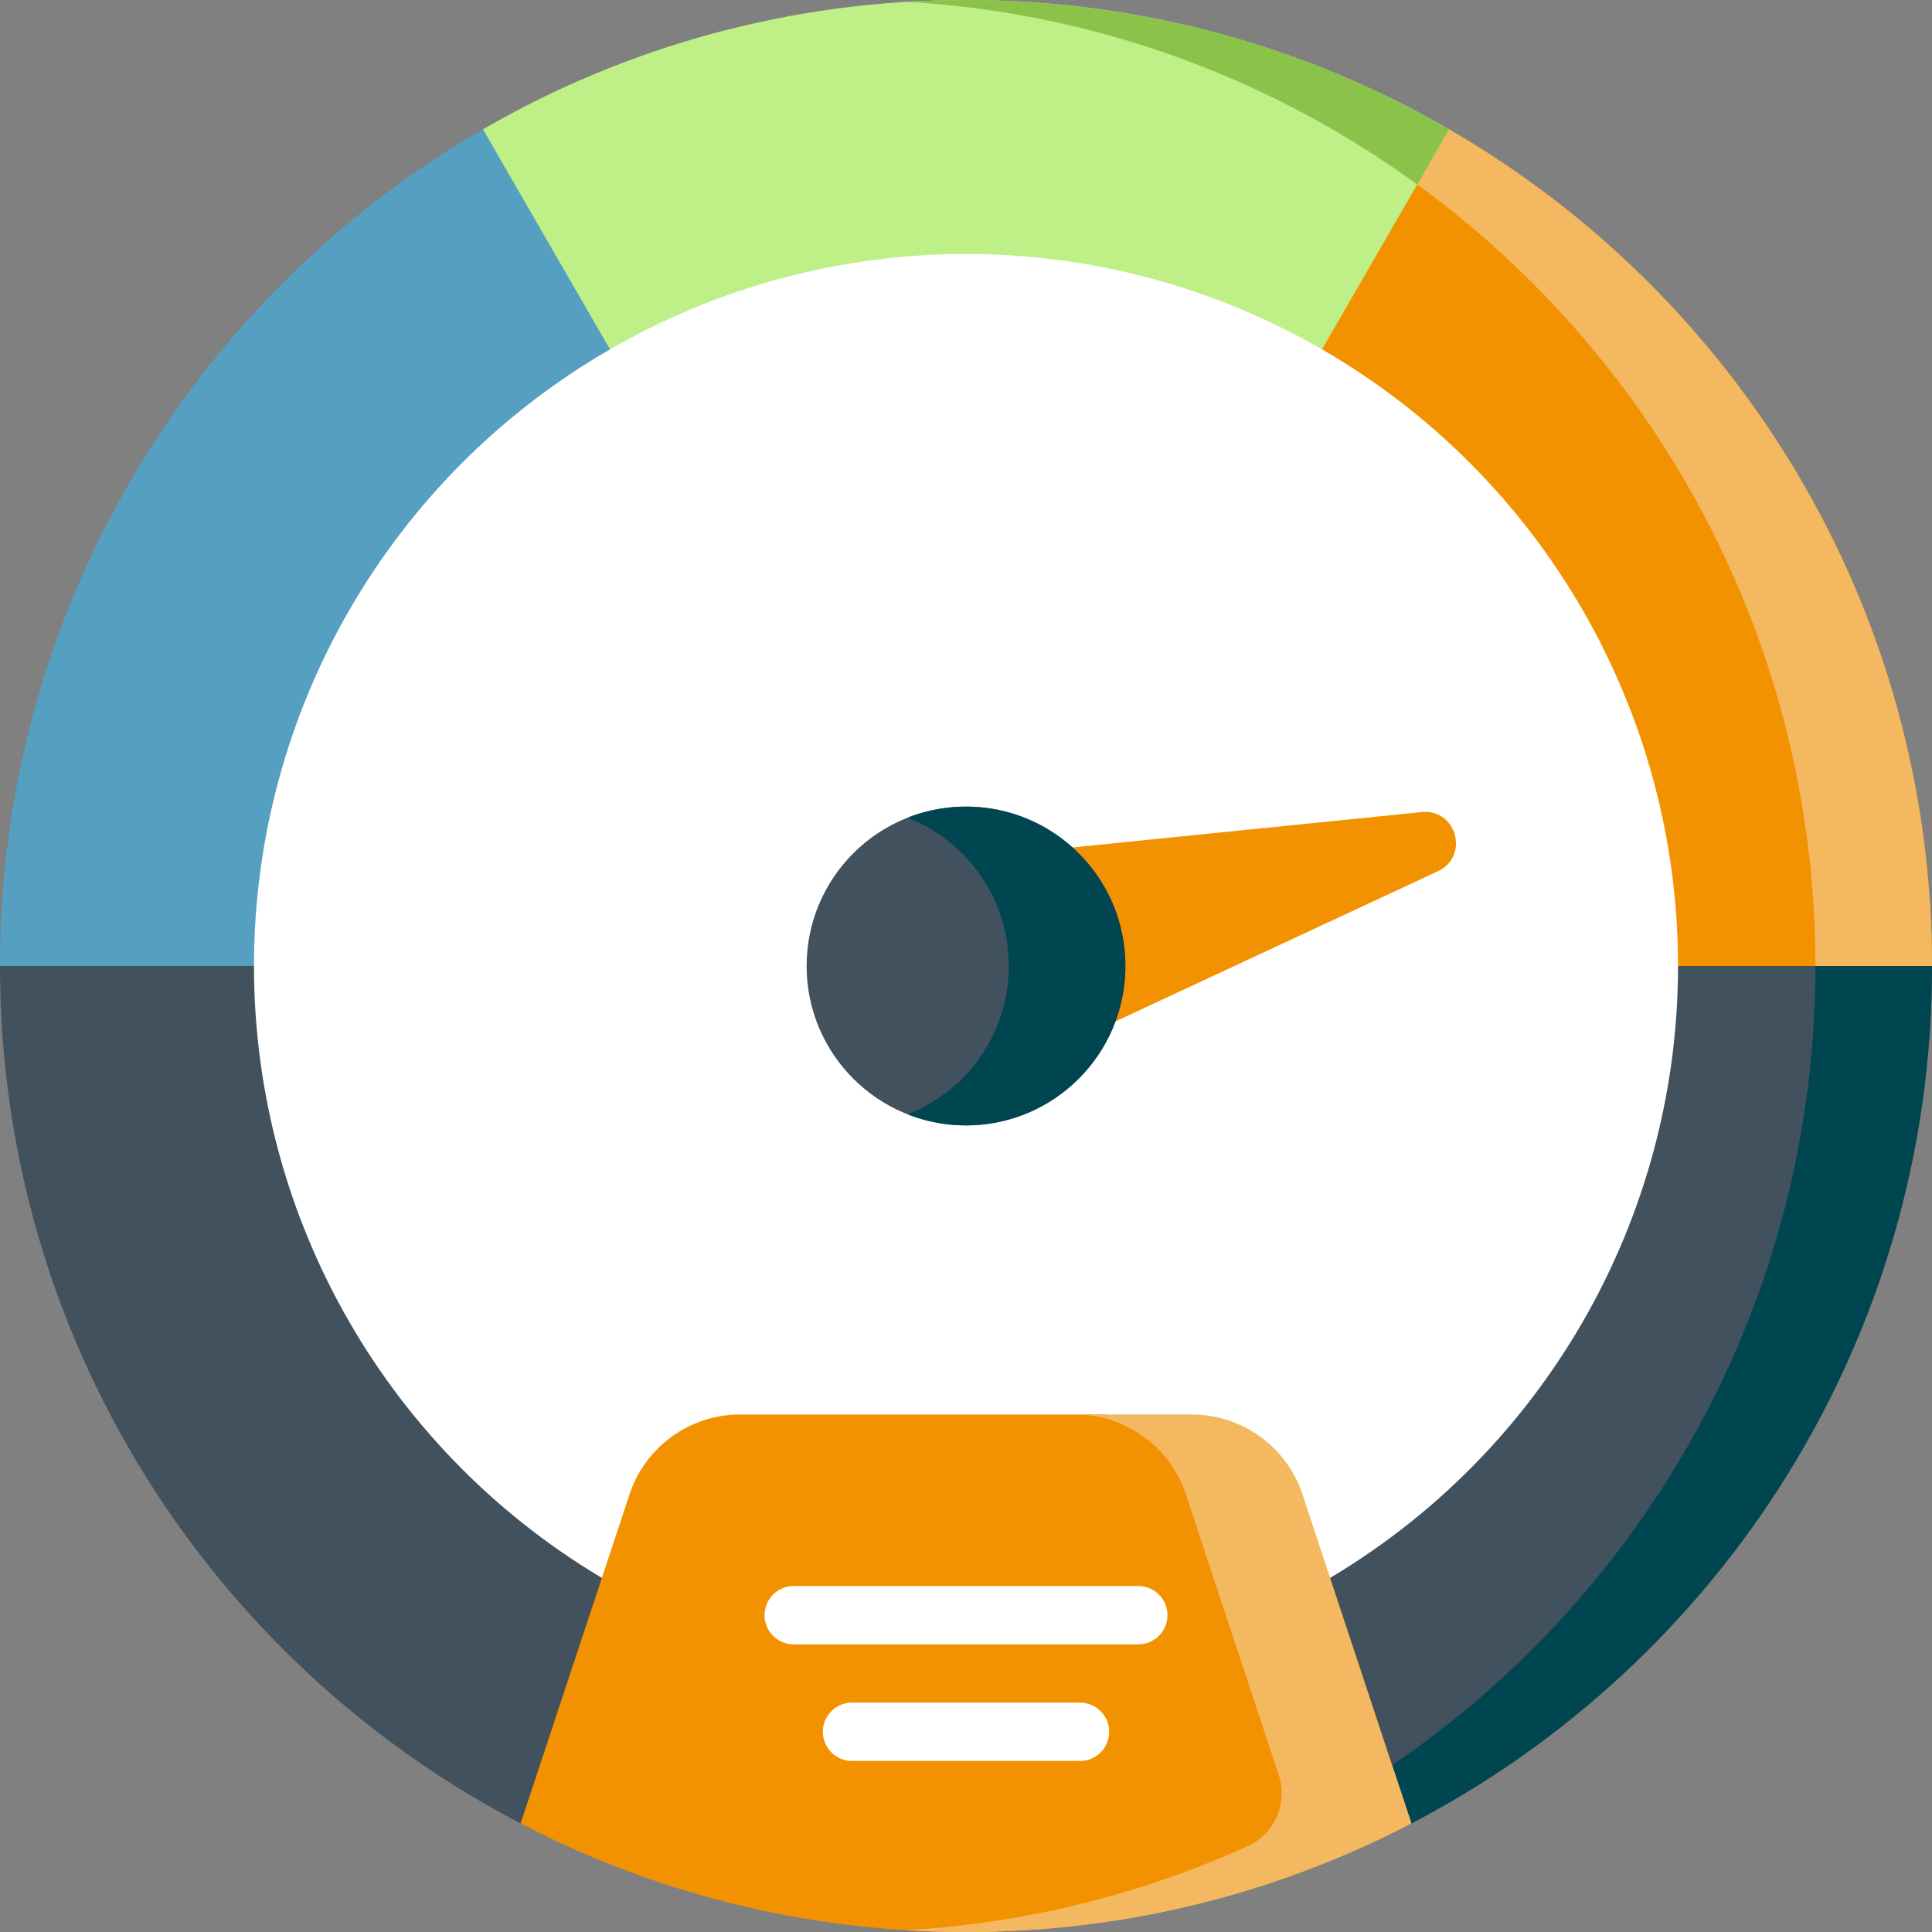
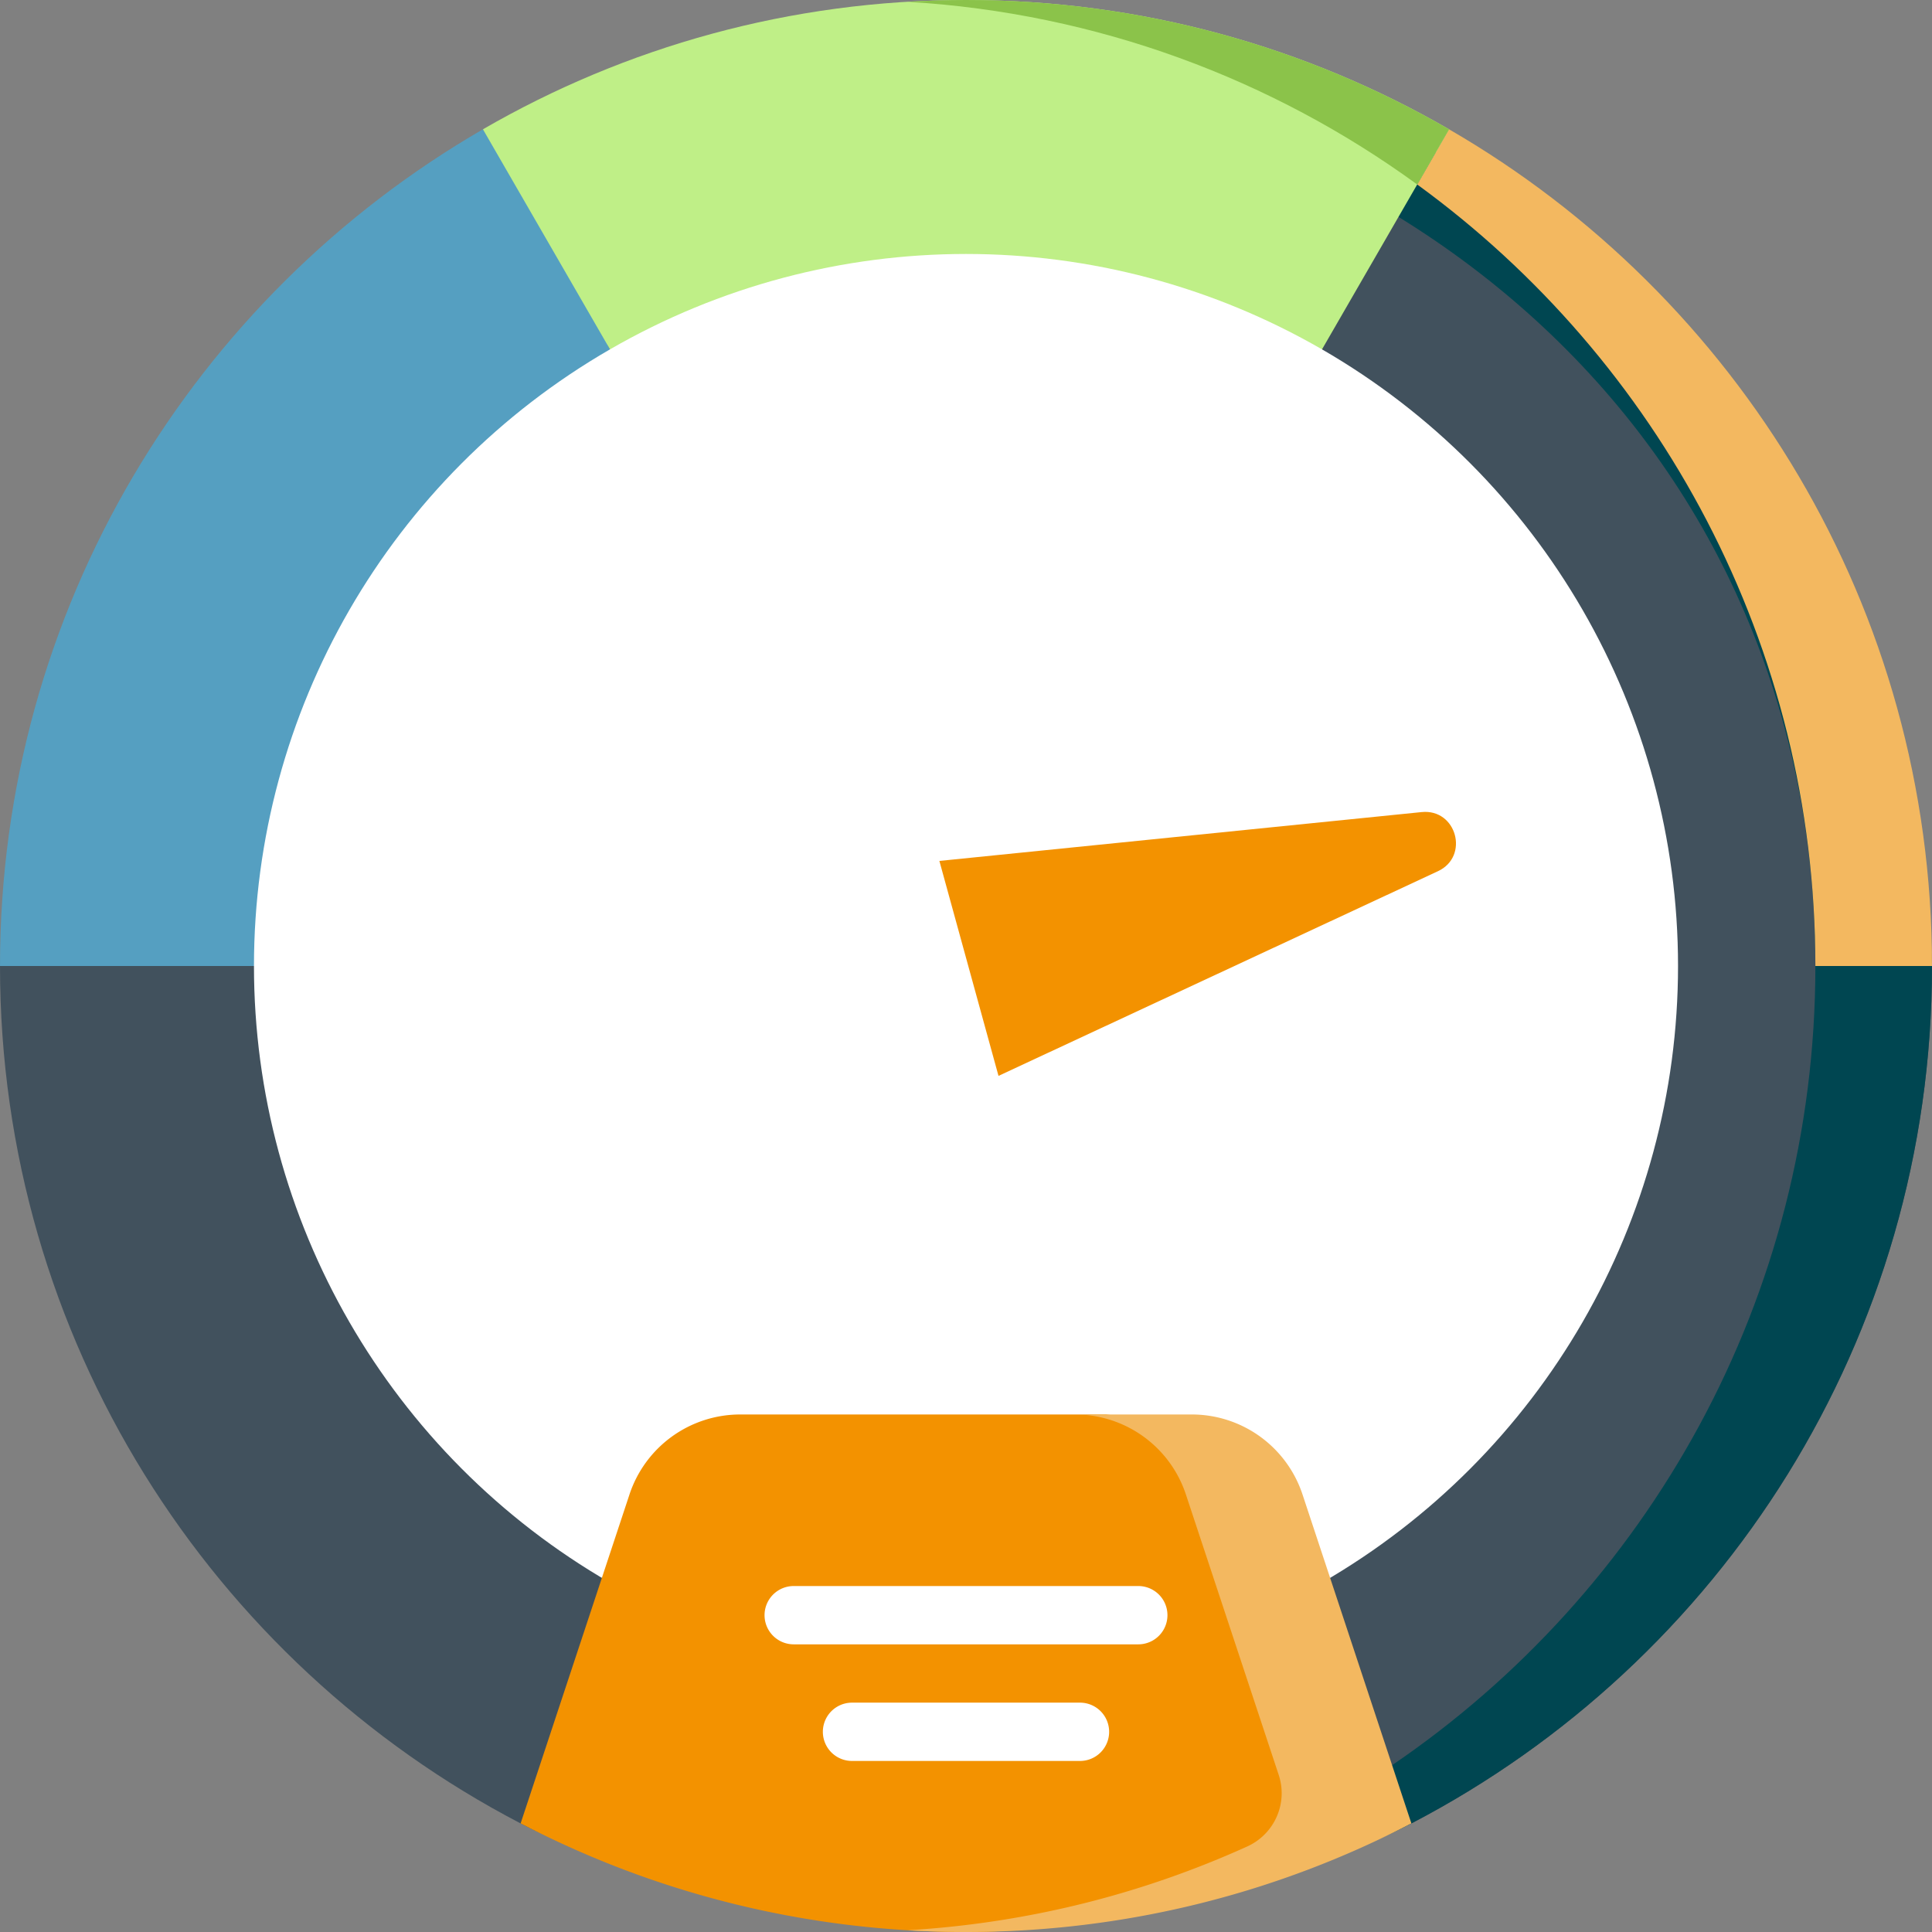
<svg xmlns="http://www.w3.org/2000/svg" width="512" height="512" x="0" y="0" viewBox="0 0 512 512" style="enable-background:new 0 0 512 512" xml:space="preserve" class="">
  <rect x="0" y="0" width="512" height="512" fill="#808080" stroke="none" />
  <g>
    <path fill="#41515d" d="M512 256c0 98.814-55.985 184.551-137.965 227.224-35.319 18.384-75.463 12.337-118.035 12.337s-82.715 6.047-118.035-12.337C55.985 440.551 0 354.814 0 256c0-10.444 16.276-17.588 17.535-27.358C33.319 106.153 129.374 34.297 260.316 34.297c135.203 0 232.474 73.499 241.552 203.561C502.283 243.805 512 249.819 512 256z" opacity="1" data-original="#00516a" />
    <path fill="#004651" d="M256 7.853c-5.19 0-10.339 9.472-15.453 9.777C374.735 25.622 481.095 119.805 481.095 256c0 88.06-44.465 165.728-112.167 211.788-37.006 25.177-70.577 19.275-118.002 22.099 5.114.304 7.912 10.044 13.102 10.044 42.571 0 74.687 1.677 110.006-16.707C456.015 440.551 512 354.814 512 256c0-10.66-5.519-15.983-6.785-26.218C489.697 104.263 386.725 7.853 256 7.853z" opacity="1" data-original="#004651" />
-     <path fill="#f39200" d="m383.929 34.215.071.082-29.45 23.407-4.202 34.88L444.696 256H512c0-94.784-51.515-177.531-128.071-221.785z" opacity="1" data-original="#fe646f" class="" />
    <path fill="#f3b860" d="m383.929 34.215.071.082-8.425 14.593c63.95 46.536 105.52 121.965 105.52 207.11H512c0-94.784-51.515-177.531-128.071-221.785z" opacity="1" data-original="#fd4755" class="" />
    <path fill="#559fc1" d="M145.237 157.064c10.144-24.368 14.535-46.828 16.415-64.48-5.586-9.676-.145-27.727-5.732-37.403-5.631-9.753-22.289-11.131-27.92-20.885l-.035-.02C51.468 78.547 0 161.26 0 256h67.304c19.923-14.891 56.076-46.432 77.933-98.936z" opacity="1" data-original="#85e994" class="" />
    <path fill="#bfef87" d="m128.07 34.215-.07.082 33.652 58.287c5.857 6.307 38.13 39.814 90.708 41.299 56.892 1.606 92.641-35.55 97.988-41.299L384 34.297l-.071-.082C346.29 12.457 302.601 0 256 0s-90.291 12.457-127.93 34.215z" opacity="1" data-original="#ffe967" class="" />
    <path fill="#8bc34a" d="m384 34.297-.071-.082-.006-.004C346.286 12.456 302.599 0 256 0c-5.19 0-10.339.173-15.453.477 50.298 2.995 96.685 20.512 135.027 48.413z" opacity="1" data-original="#ffd037" class="" />
    <circle cx="256" cy="256" r="188.696" fill="#ffffff" opacity="1" data-original="#ffffff" class="" />
    <path fill="#f39200" d="m264.613 285.118-15.667-56.965 127.812-12.944c9.24-.936 12.728 11.749 4.31 15.67z" opacity="1" data-original="#fe646f" class="" />
-     <circle cx="256" cy="256" r="42.237" fill="#41515d" opacity="1" data-original="#00516a" />
-     <path fill="#004651" d="M256 213.763a42.104 42.104 0 0 0-15.453 2.93c15.68 6.17 26.785 21.437 26.785 39.308s-11.104 33.138-26.785 39.308a42.096 42.096 0 0 0 15.453 2.93c23.327 0 42.237-18.91 42.237-42.237s-18.91-42.239-42.237-42.239z" opacity="1" data-original="#004651" />
    <path fill="#f39200" d="M137.972 483.211C173.292 501.596 213.428 512 256 512s78.461-14.55 113.78-32.935l-29.442-80.229c-4.187-12.652-11.234-20.351-24.561-20.351l-9.127-2.091-13.562-1.543h-96.927a30.905 30.905 0 0 0-29.34 21.195z" opacity="1" data-original="#fe646f" class="" />
-     <path fill="#f3b860" d="m374.028 483.211-5.109-15.437c-37.006 25.177-80.946 40.924-128.372 43.748 5.114.305 10.263.478 15.453.478 42.572 0 82.708-10.404 118.028-28.789z" opacity="1" data-original="#fd4755" class="" />
    <path fill="#ffffff" d="M301.66 435.767h-91.32a7.726 7.726 0 1 1 0-15.452h91.32a7.726 7.726 0 1 1 0 15.452zM286.207 466.672h-60.414a7.726 7.726 0 1 1 0-15.452h60.414a7.725 7.725 0 0 1 7.726 7.726 7.725 7.725 0 0 1-7.726 7.726z" opacity="1" data-original="#ffffff" class="" />
    <path fill="#f3b860" d="M345.179 396.046a30.905 30.905 0 0 0-29.34-21.195h-30.905a30.905 30.905 0 0 1 29.34 21.195l24.6 74.328c2.493 7.534-1.139 15.7-8.368 18.971-27.708 12.539-58.045 20.292-89.958 22.194 5.111.304 10.263.461 15.452.461 42.572 0 82.708-10.404 118.028-28.789z" opacity="1" data-original="#fd4755" class="" />
  </g>
</svg>